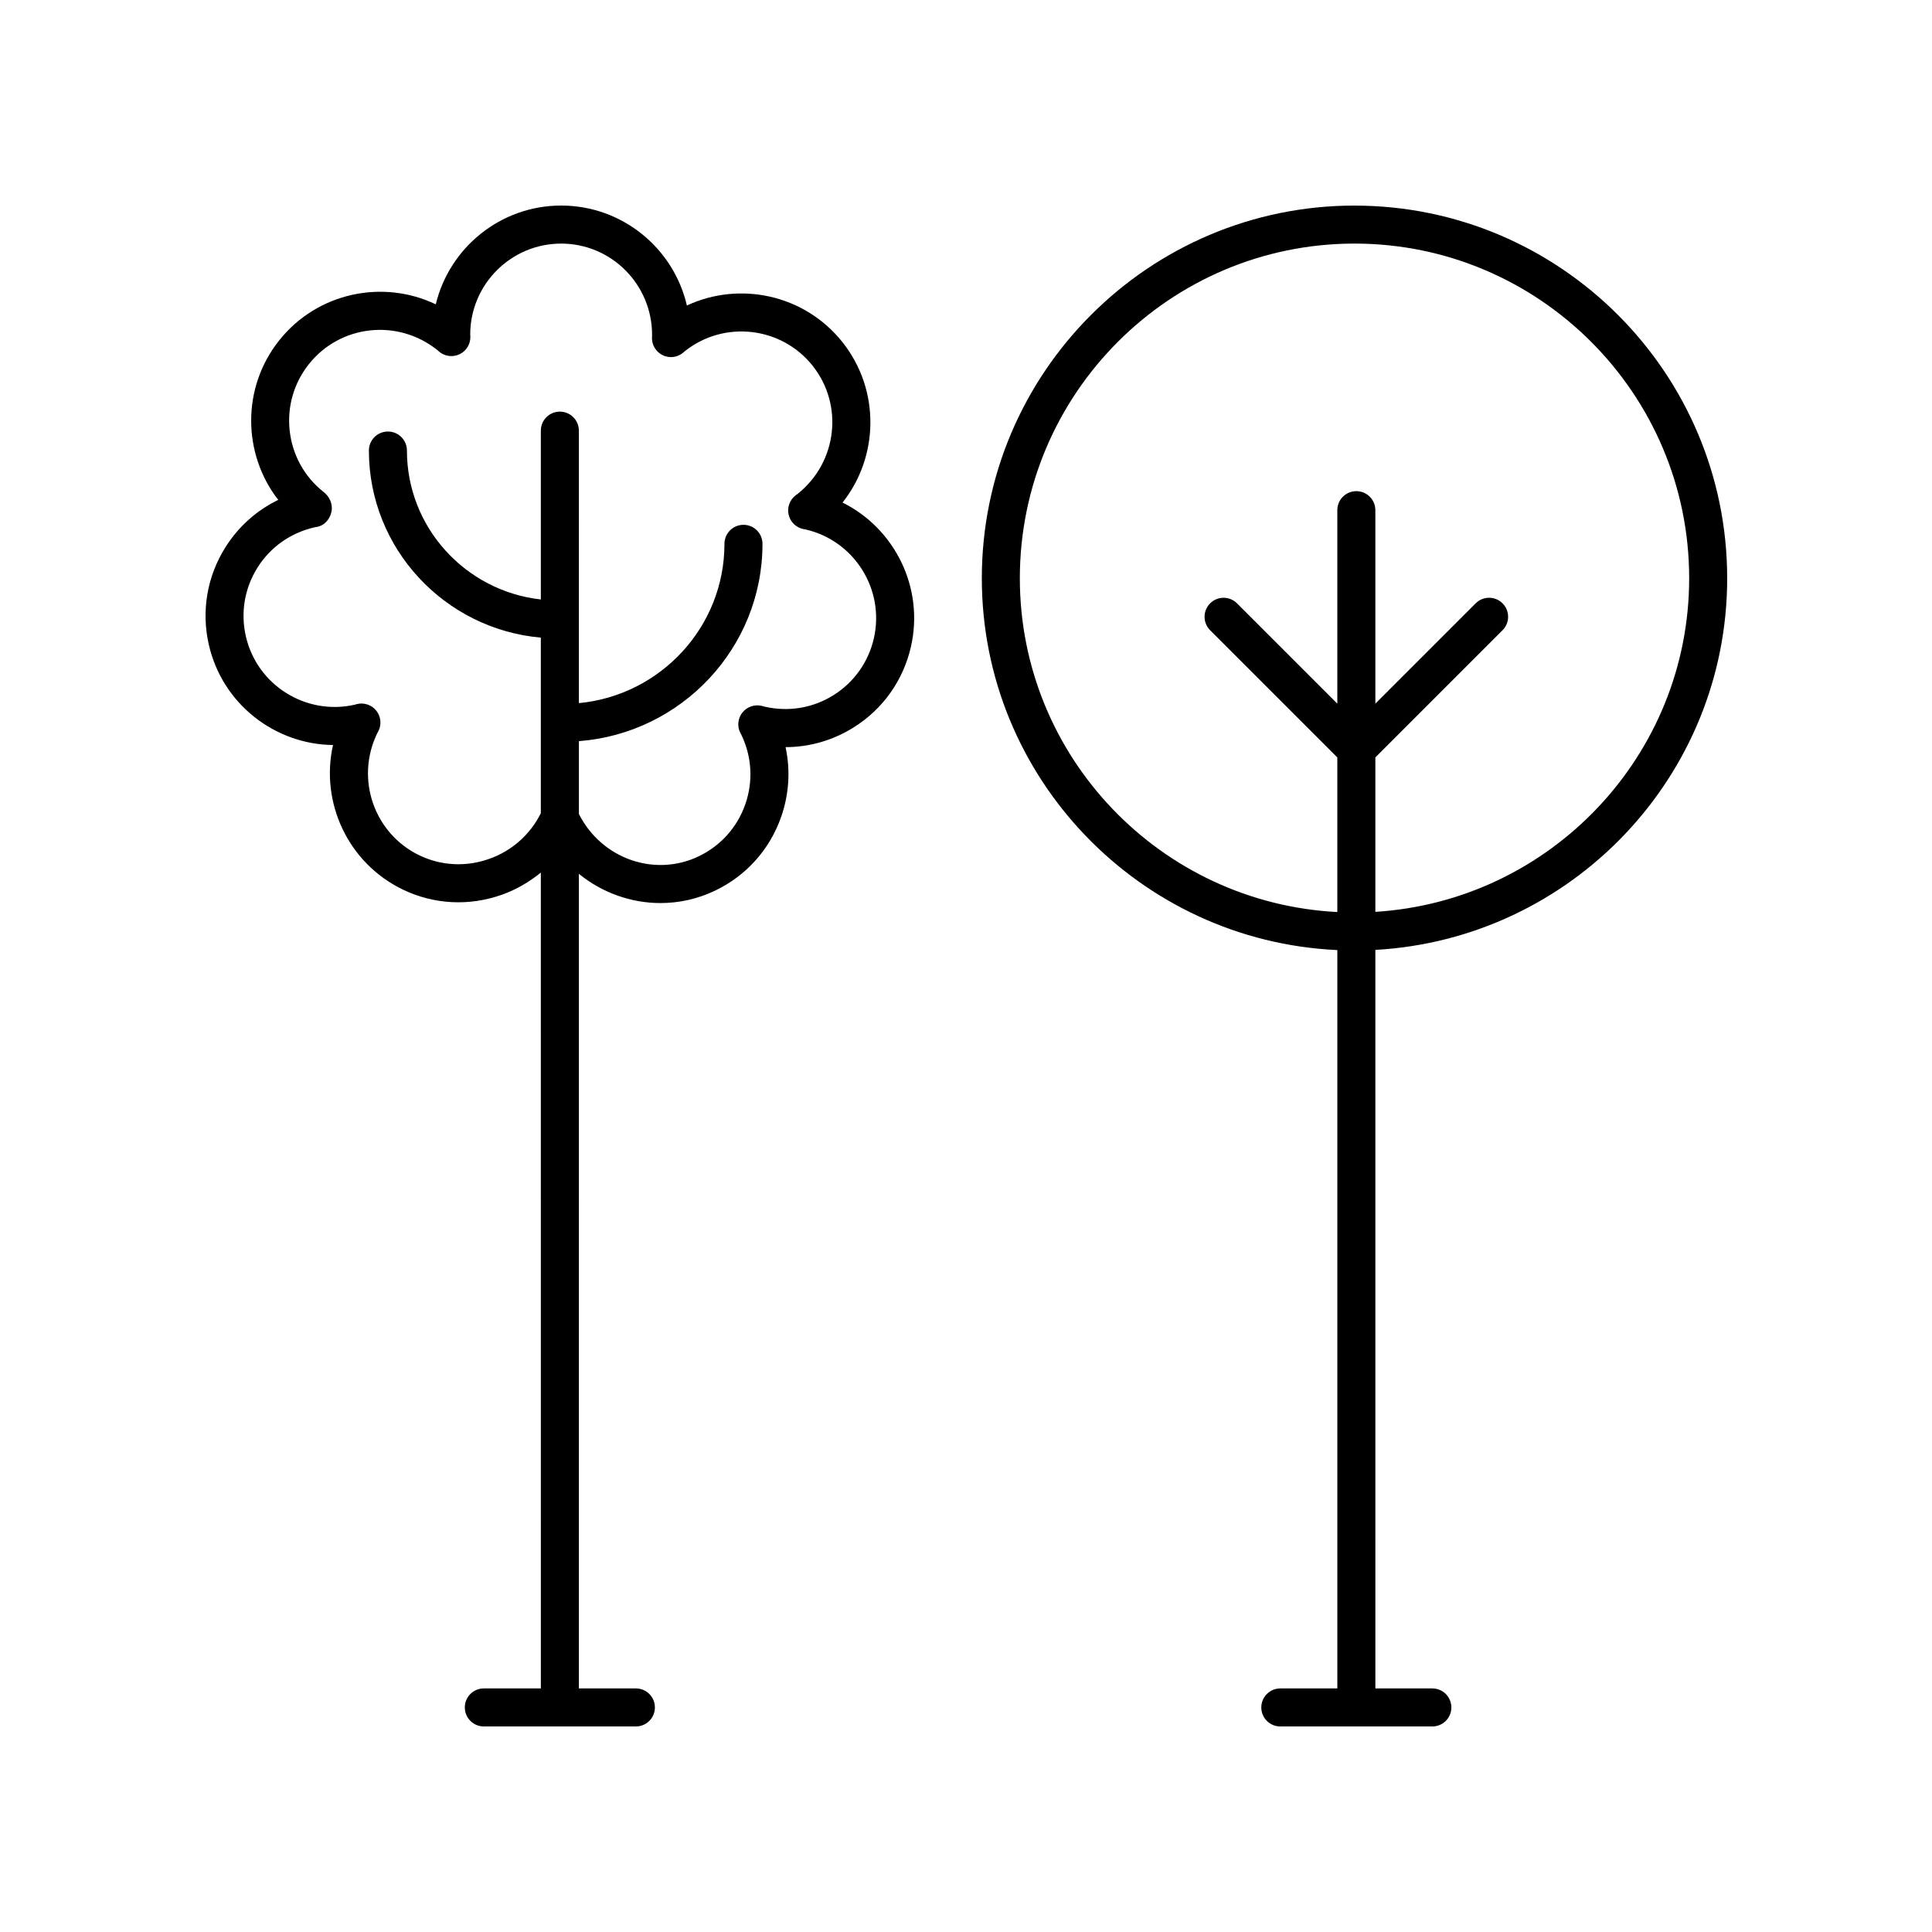
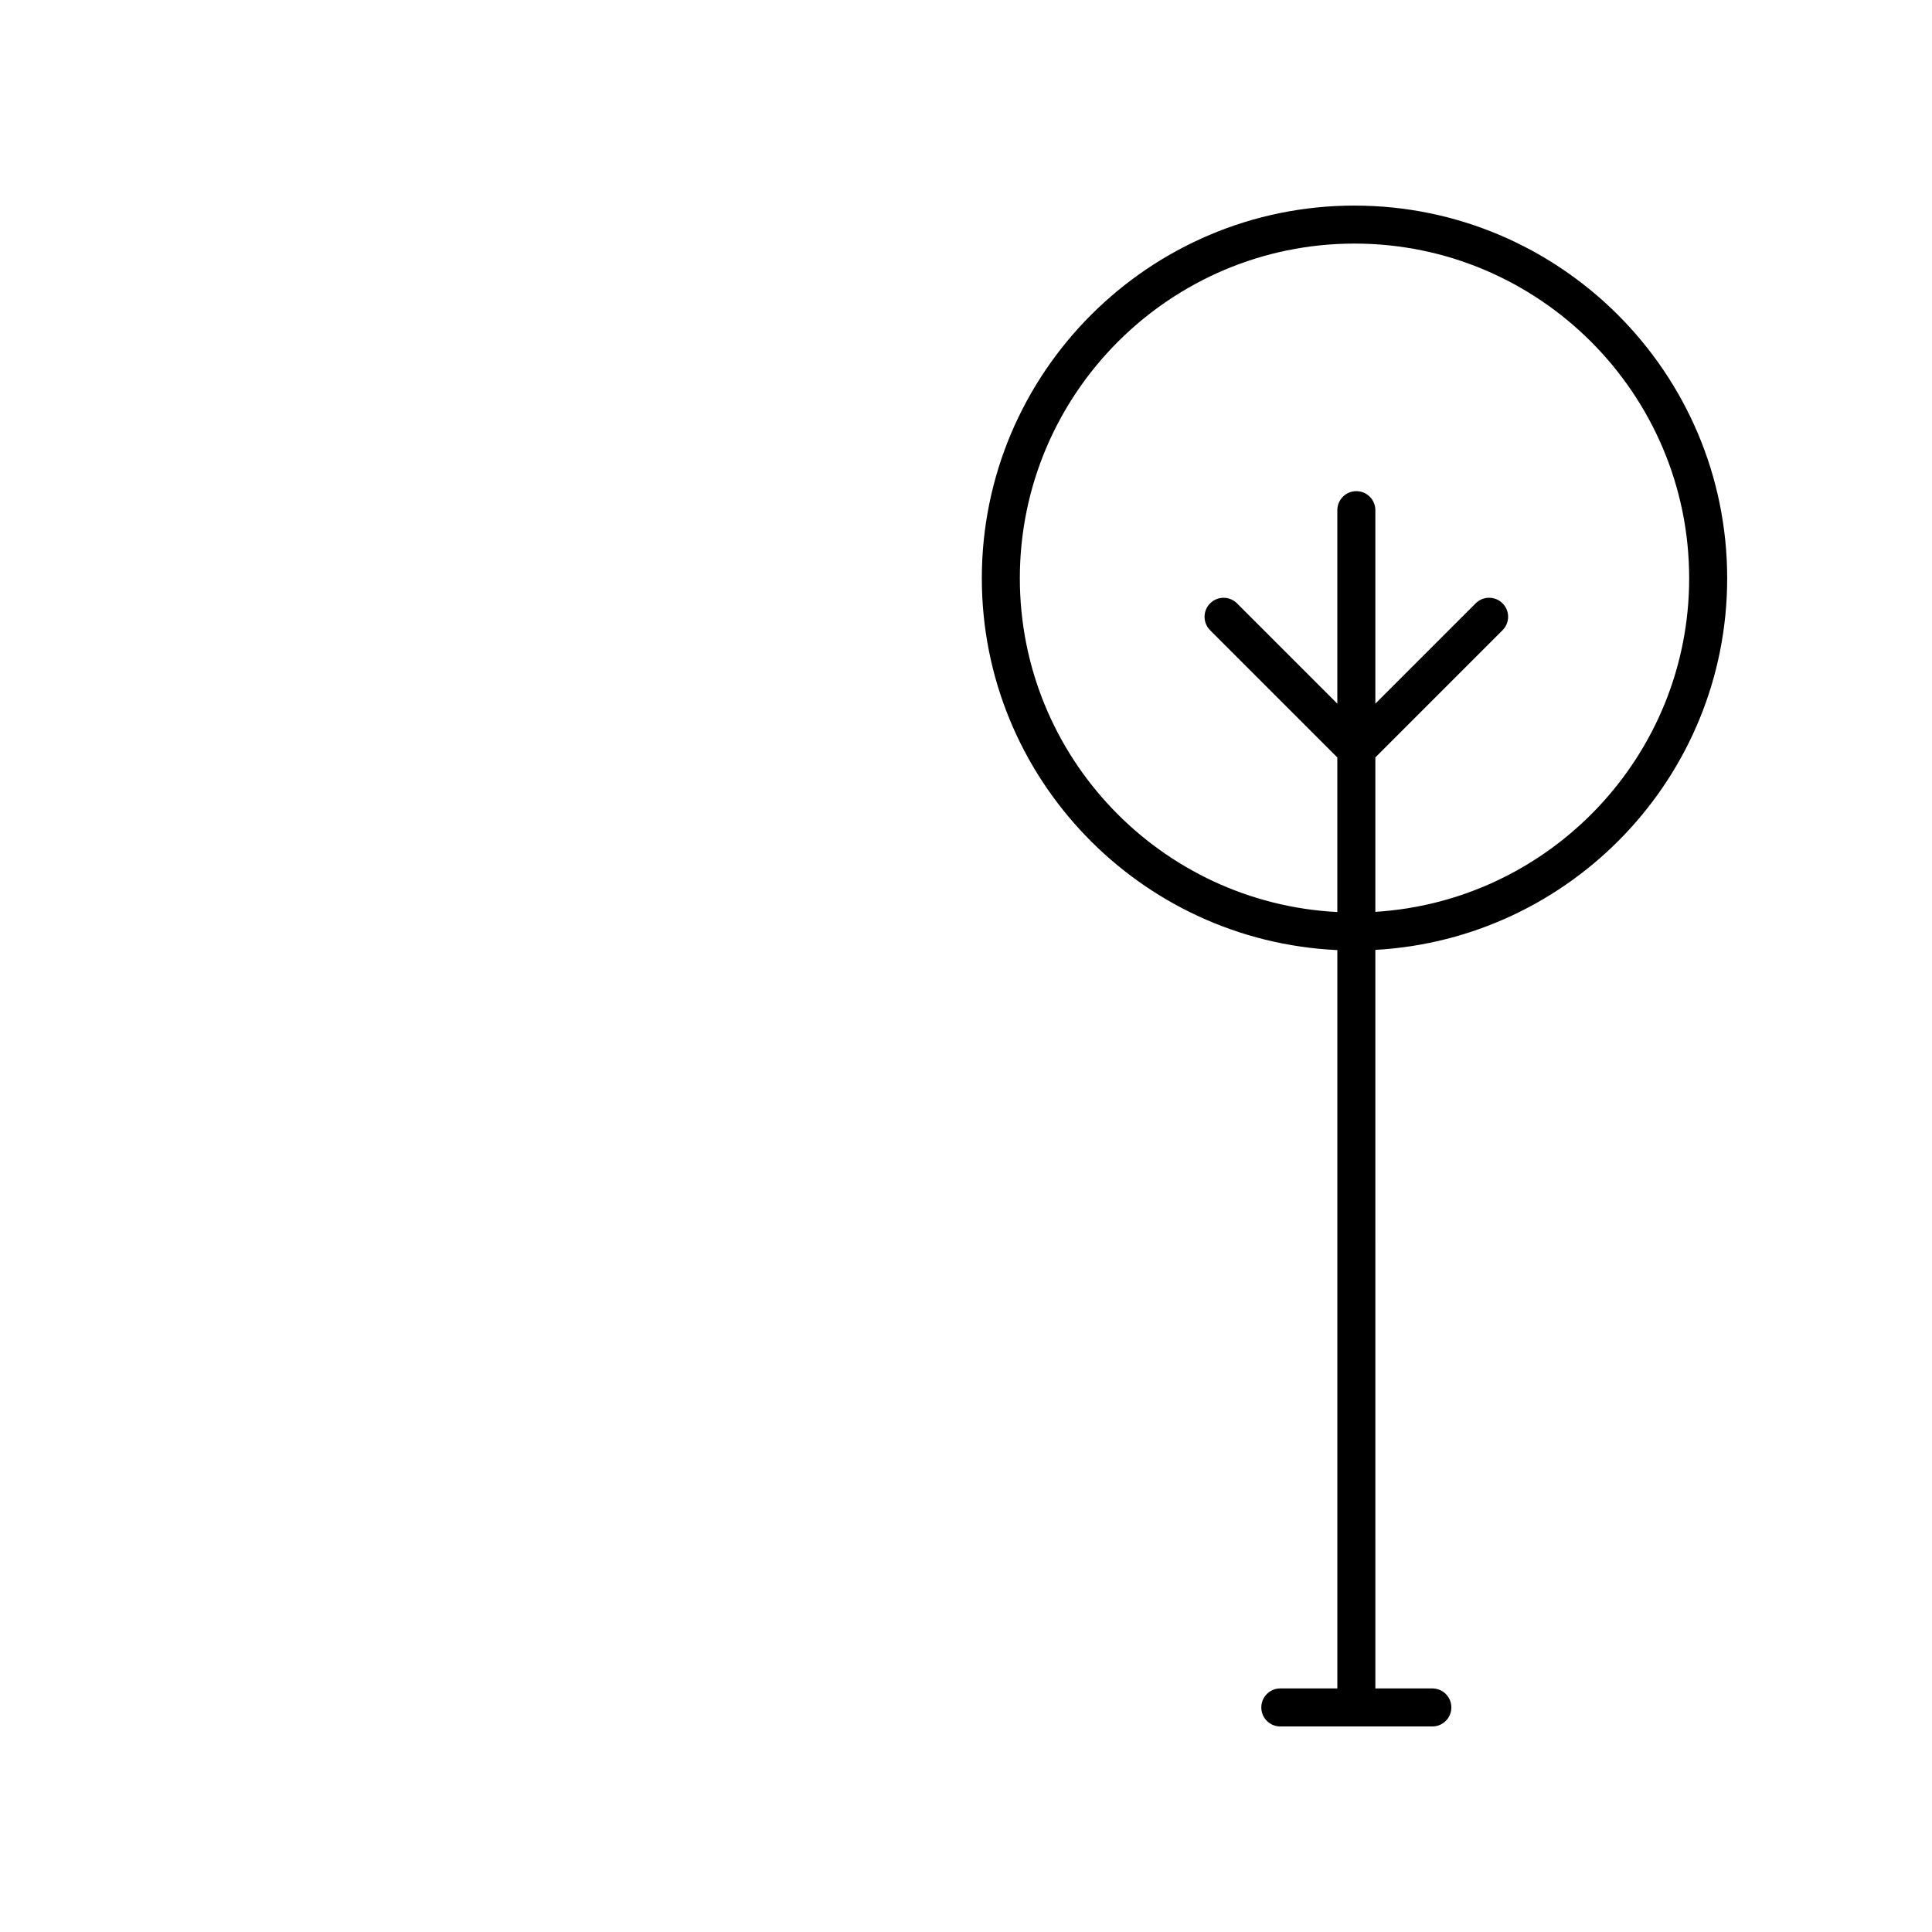
<svg xmlns="http://www.w3.org/2000/svg" fill="#000000" width="800px" height="800px" version="1.1" viewBox="144 144 512 512">
  <g>
-     <path d="m203.72 289.06c-4.856 7.731-6.41 16.891-4.379 25.797 3.582 15.695 17.496 26.402 32.91 26.582-3.418 15.168 3.926 31.277 18.523 38.312 8.215 3.961 17.535 4.441 26.234 1.363 3.828-1.359 7.273-3.391 10.32-5.875l0.004 216.21h-15.113c-2.785 0-5.039 2.254-5.039 5.039s2.254 5.039 5.039 5.039h40.297c2.785 0 5.039-2.254 5.039-5.039s-2.254-5.039-5.039-5.039h-15.105l-0.004-215.88c6.117 4.988 13.777 7.75 21.625 7.75 4.894 0 9.855-1.066 14.543-3.324 8.227-3.961 14.422-10.887 17.438-19.508 2.109-6.035 2.488-12.398 1.168-18.488 6.348-0.004 12.574-1.789 18.082-5.25 7.734-4.856 13.105-12.438 15.141-21.34 3.582-15.691-4.305-31.363-18.121-38.227 9.664-12.184 10.035-29.883-0.059-42.555-10.035-12.586-27.207-16.188-41.191-9.664-3.504-15.16-17.105-26.488-33.312-26.488-16.094 0-29.625 11.18-33.234 26.176-14.031-6.715-31.379-3.141-41.48 9.531-10.031 12.582-9.727 30.129-0.266 42.297-5.719 2.758-10.559 7.07-14.02 12.578zm23.73-5.34c0.078-0.016 0.594-0.102 0.676-0.117 1.953-0.402 3.297-2.047 3.719-3.996s-0.531-4.094-2.144-5.269c-5.031-4.016-8.203-9.746-8.926-16.148-0.719-6.394 1.098-12.695 5.113-17.73 8.281-10.391 23.477-12.102 34.012-3.691 0.043 0.039 0.383 0.344 0.434 0.383 1.504 1.301 3.625 1.578 5.434 0.734 1.797-0.852 2.926-2.676 2.883-4.664l-0.035-0.562c-0.004-13.293 10.809-24.105 24.105-24.105 13.293 0 24.109 10.812 24.094 24.273-0.004 0.07-0.031 0.543-0.035 0.609-0.059 1.977 1.043 3.812 2.824 4.684 1.781 0.871 3.906 0.625 5.426-0.648l0.43-0.379c10.391-8.289 25.594-6.578 33.879 3.812 8.285 10.395 6.574 25.594-3.969 33.988-0.051 0.035-0.43 0.305-0.477 0.34-1.59 1.188-2.336 3.199-1.902 5.137 0.43 1.938 1.957 3.438 3.906 3.836 0.043 0.012 0.43 0.074 0.562 0.098 12.949 2.961 21.078 15.906 18.125 28.859-1.438 6.277-5.227 11.621-10.676 15.051-5.457 3.418-11.91 4.527-18.348 3.039-0.07-0.02-0.535-0.156-0.609-0.176-1.922-0.473-3.949 0.184-5.191 1.73-1.238 1.551-1.457 3.68-0.551 5.445l0.262 0.477c2.793 5.801 3.164 12.344 1.039 18.422-2.129 6.082-6.496 10.965-12.297 13.758-11.703 5.641-25.809 0.668-31.797-11.188v-19.309c27.168-2.078 48.652-24.715 48.652-52.293 0-2.785-2.254-5.039-5.039-5.039s-5.039 2.254-5.039 5.039c0 22.023-16.965 40.172-38.578 42.215l-0.004-72.211c0-2.785-2.254-5.039-5.039-5.039-2.785 0-5.039 2.254-5.039 5.039v44.738c-19.934-2.207-35.488-19.055-35.488-39.465 0-2.785-2.254-5.039-5.039-5.039-2.785 0-5.039 2.254-5.039 5.039 0 25.965 20.066 47.328 45.562 49.578v46.543c-2.824 5.656-7.656 9.961-13.688 12.094-6.141 2.18-12.707 1.844-18.5-0.945-11.977-5.766-17.027-20.207-11.184-32.316 0.043-0.074 0.285-0.516 0.324-0.59 0.895-1.758 0.68-3.879-0.551-5.422-1.23-1.543-3.266-2.234-5.16-1.746l-0.547 0.156c-12.941 2.945-25.91-5.176-28.867-18.141-1.434-6.277-0.336-12.738 3.09-18.195 3.438-5.445 8.781-9.234 15.207-10.691z" />
    <path d="m502.96 198.48c-54.461 0-98.766 44.305-98.766 98.766 0 52.922 41.875 96.133 94.215 98.535v195.67h-15.113c-2.785 0-5.039 2.254-5.039 5.039s2.254 5.039 5.039 5.039h40.289c2.785 0 5.039-2.254 5.039-5.039s-2.254-5.039-5.039-5.039h-15.098l-0.004-195.72c51.883-2.891 93.238-45.891 93.238-98.484 0-54.457-44.305-98.762-98.762-98.762zm5.523 187.17v-40.926l33.707-33.707c1.969-1.969 1.969-5.156 0-7.125s-5.156-1.969-7.125 0l-26.582 26.582v-51.273c0-2.785-2.254-5.039-5.039-5.039-2.785 0-5.039 2.254-5.039 5.039v51.277l-26.582-26.582c-1.969-1.969-5.156-1.969-7.125 0s-1.969 5.156 0 7.125l33.707 33.707v40.973c-46.785-2.391-84.137-41.09-84.137-88.457 0-48.906 39.785-88.691 88.691-88.691s88.688 39.785 88.688 88.688c0 47.039-36.836 85.535-83.164 88.41z" />
  </g>
</svg>